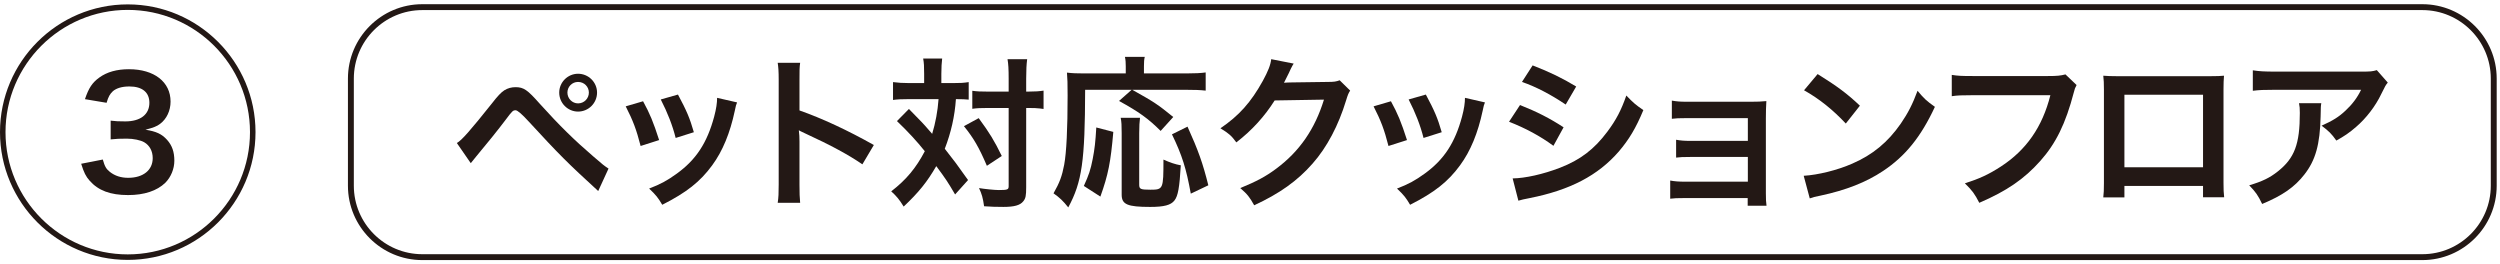
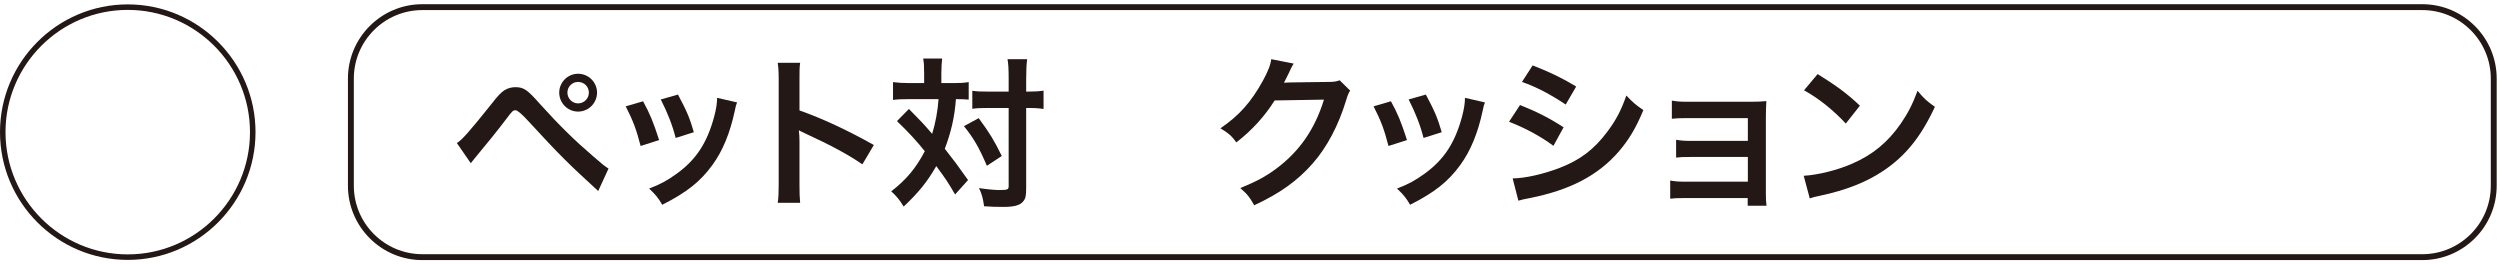
<svg xmlns="http://www.w3.org/2000/svg" id="_レイヤー_1" version="1.1" viewBox="0 0 350 37">
  <defs>
    <style> .st0 { fill: #231815; } </style>
  </defs>
-   <path class="st0" d="M14.392,22.332c.275.974.465,1.313.995,1.736.699.55,1.546.826,2.563.826,2.095,0,3.43-1.08,3.43-2.753,0-.974-.424-1.778-1.186-2.223-.508-.296-1.504-.508-2.435-.508s-1.546.021-2.266.106v-2.625c.678.084,1.143.105,2.054.105,2.117,0,3.367-.973,3.367-2.604,0-1.461-.995-2.287-2.794-2.287-1.039,0-1.801.234-2.309.656-.424.403-.636.762-.889,1.63l-3.028-.508c.53-1.567,1.017-2.309,2.011-3.028,1.08-.783,2.456-1.164,4.15-1.164,3.537,0,5.824,1.779,5.824,4.531,0,1.271-.55,2.435-1.461,3.114-.466.359-.931.53-2.054.826,1.504.233,2.287.593,3.028,1.419.699.784,1.017,1.673,1.017,2.922,0,1.143-.487,2.309-1.271,3.091-1.164,1.123-2.943,1.716-5.209,1.716-2.478,0-4.172-.636-5.378-2.011-.53-.593-.805-1.143-1.186-2.372l3.028-.593v0Z" />
  <path class="st0" d="M17.886,36.386C8.024,36.386,0,28.362,0,18.5S8.024.614,17.886.614s17.886,8.023,17.886,17.886-8.023,17.886-17.886,17.886ZM17.886,1.386C8.449,1.386.771,9.063.771,18.5s7.677,17.114,17.114,17.114,17.114-7.678,17.114-17.114S27.323,1.386,17.886,1.386Z" />
  <g>
    <g>
      <path class="st0" d="M63.959,20.024c.665-.367,1.857-1.719,4.93-5.572.78-1.009,1.261-1.514,1.719-1.812.482-.298,1.009-.436,1.561-.436,1.145,0,1.674.367,3.416,2.339,2.73,3.028,4.863,5.114,7.431,7.316,1.306,1.147,1.673,1.421,2.177,1.743l-1.444,3.142c-4.289-3.922-5.459-5.092-9.701-9.701-.978-1.069-1.597-1.604-1.857-1.604-.367,0-.458.067-1.399,1.33-.941,1.261-2.866,3.645-4.105,5.112-.367.436-.458.551-.78.963l-1.948-2.82h0ZM83.587,12.962c0,1.468-1.192,2.66-2.66,2.66-1.445,0-2.637-1.192-2.637-2.66,0-1.445,1.192-2.637,2.637-2.637,1.468,0,2.66,1.192,2.66,2.637ZM79.438,12.962c0,.825.665,1.512,1.49,1.512.849,0,1.514-.687,1.514-1.512,0-.827-.665-1.492-1.514-1.492-.825,0-1.49.665-1.49,1.492Z" />
      <path class="st0" d="M90.03,14.176c.963,1.766,1.421,2.866,2.248,5.435l-2.592.827c-.596-2.317-1.054-3.531-2.086-5.55,0,0,2.43-.711,2.43-.711ZM103.192,14.336c-.136.344-.183.46-.32,1.17-.665,3.119-1.697,5.641-3.164,7.636-1.697,2.317-3.6,3.807-6.994,5.528-.596-1.009-.872-1.354-1.835-2.27,1.605-.62,2.544-1.123,3.898-2.11,2.682-1.948,4.218-4.287,5.205-7.956.298-1.125.412-1.927.412-2.637l2.797.641v-0ZM94.915,13.237c1.214,2.269,1.65,3.278,2.224,5.273l-2.546.803c-.436-1.742-1.123-3.509-2.086-5.388l2.408-.687Z" />
      <path class="st0" d="M108.879,28.394c.114-.734.138-1.352.138-2.568v-14.698c0-1.125-.046-1.721-.138-2.339h3.142c-.093.687-.093.985-.093,2.408v4.265c3.142,1.101,6.742,2.775,10.411,4.839l-1.605,2.706c-1.903-1.307-4.287-2.615-8.117-4.38-.527-.252-.596-.276-.78-.389.069.641.091.916.091,1.559v6.053c0,1.194.024,1.79.093,2.546h-3.142Z" />
      <path class="st0" d="M129.38,10.347c0-1.032-.022-1.536-.138-2.155h2.66c-.069.618-.114,1.238-.114,2.155v1.285h1.628c.963,0,1.512-.024,2.201-.138v2.453c-.551-.045-.849-.069-1.79-.069-.16,2.386-.687,4.701-1.559,6.949,1.445,1.835,1.628,2.086,3.257,4.38l-1.812,2.017c-.963-1.65-1.307-2.179-2.637-3.967-1.285,2.224-2.453,3.669-4.563,5.664-.62-1.008-.987-1.444-1.743-2.132,2.11-1.628,3.462-3.256,4.701-5.617-1.054-1.33-2.315-2.706-3.898-4.22l1.674-1.697c.305.305.909.924,1.81,1.857.184.184.574.62,1.445,1.628.458-1.49.78-3.209.894-4.861h-4.241c-.849,0-1.492.024-2.134.115v-2.499c.689.091,1.376.138,2.27.138h2.088v-1.285h0ZM137.016,16.538c1.536,2.088,2.179,3.142,3.233,5.299l-2.086,1.375c-1.078-2.522-1.836-3.852-3.211-5.548l2.064-1.125h0ZM138.299,15.117c-.985,0-1.536.022-2.177.115v-2.523c.618.093,1.17.115,2.177.115h2.913v-1.812c0-1.352-.046-2.086-.16-2.728h2.751c-.091.711-.138,1.49-.138,2.728v1.812h.276c.963,0,1.583-.046,2.157-.138v2.568c-.123-.015-.299-.038-.529-.069-.229-.046-.985-.069-1.604-.069h-.3v11.076c0,1.192-.067,1.583-.412,1.995-.436.551-1.261.78-2.775.78-.941,0-1.788-.022-2.706-.091-.16-1.147-.32-1.721-.711-2.546.827.138,2.201.276,2.775.276,1.238,0,1.376-.069,1.376-.551v-10.938h-2.913Z" />
-       <path class="st0" d="M151.919,12.571c-.022,9.975-.434,12.888-2.362,16.466-.734-.918-1.192-1.354-2.064-1.972.849-1.49,1.192-2.408,1.49-3.989.322-1.721.482-5.069.482-9.701,0-1.65-.022-2.43-.091-3.209.756.091,1.399.114,2.384.114h5.848v-1.009c0-.503-.022-.87-.115-1.306h2.775c-.091.367-.114.71-.114,1.33v.985h5.939c1.261,0,2.039-.045,2.704-.138v2.546c-.801-.091-1.512-.115-2.682-.115h-7.591c3.073,1.721,3.533,2.019,5.734,3.807l-1.766,1.95c-1.721-1.721-3.028-2.66-5.826-4.196l1.766-1.561h-6.513 0ZM151.737,26.032c.711-1.559.941-2.248,1.238-3.76.276-1.423.389-2.386.505-4.427l2.384.62c-.367,4.243-.71,5.984-1.81,9.057l-2.317-1.49h0ZM159.602,16.493c-.069.527-.114,1.192-.114,2.155v7.2c0,.62.183.711,1.559.711,1.812,0,1.835-.091,1.835-4.218.916.412,1.65.665,2.43.801-.184,3.142-.389,4.289-.894,4.932-.505.641-1.445.894-3.393.894-3.188,0-3.991-.344-3.991-1.721v-8.621c0-1.032-.022-1.583-.138-2.132,0,0,2.706,0,2.706,0ZM166.711,27.111c-.642-3.533-1.214-5.367-2.637-8.303l2.179-1.077c1.512,3.347,2.132,5.09,2.913,8.21l-2.455,1.17h0Z" />
      <path class="st0" d="M189.023,12.686c-.229.344-.32.551-.572,1.376-1.056,3.485-2.684,6.58-4.701,8.851-2.11,2.408-4.634,4.198-8.165,5.826-.641-1.147-.939-1.536-1.948-2.408,2.293-.941,3.576-1.628,5.021-2.706,3.28-2.43,5.435-5.572,6.696-9.677l-6.902.115c-1.399,2.224-3.187,4.196-5.366,5.87-.687-.941-1.032-1.238-2.224-1.972,2.615-1.788,4.265-3.624,5.939-6.651.711-1.307,1.078-2.201,1.17-3.026l3.142.618c-.092.138-.222.375-.391.711-.046.077-.145.291-.298.642l-.298.596c-.092.214-.214.458-.367.734.298-.022.665-.046,1.101-.046l5.023-.069c.894,0,1.145-.045,1.673-.229l1.468,1.445h0Z" />
      <path class="st0" d="M194.731,14.176c.963,1.766,1.423,2.866,2.248,5.435l-2.592.827c-.596-2.317-1.054-3.531-2.086-5.55l2.43-.711h0ZM207.895,14.336c-.138.344-.184.46-.322,1.17-.665,3.119-1.697,5.641-3.164,7.636-1.697,2.317-3.6,3.807-6.994,5.528-.596-1.009-.872-1.354-1.835-2.27,1.605-.62,2.544-1.123,3.898-2.11,2.682-1.948,4.218-4.287,5.205-7.956.298-1.125.412-1.927.412-2.637l2.799.641v-0ZM199.617,13.237c1.214,2.269,1.65,3.278,2.224,5.273l-2.546.803c-.436-1.742-1.123-3.509-2.086-5.388l2.408-.687Z" />
      <path class="st0" d="M212.803,14.705c2.362.939,4.127,1.833,6.099,3.118l-1.421,2.591c-1.835-1.352-3.876-2.453-6.215-3.371l1.536-2.337h0ZM211.771,24.978c1.743-.024,4.243-.574,6.627-1.492,2.844-1.101,4.794-2.591,6.627-5.045,1.238-1.65,1.95-3.026,2.661-5.068.941.987,1.283,1.285,2.384,2.041-1.054,2.546-2.017,4.127-3.44,5.801-2.911,3.349-6.809,5.39-12.451,6.513-.827.16-1.147.229-1.605.367l-.803-3.118h0ZM214.568,9.155c2.362.916,4.174,1.788,6.099,2.958l-1.468,2.523c-2.086-1.399-4.127-2.477-6.122-3.166l1.49-2.315Z" />
      <path class="st0" d="M235.893,27.729c-1.145,0-1.49.022-2.064.091v-2.544c.62.114,1.17.16,2.064.16h8.806v-3.462h-7.979c-1.147,0-1.492.022-2.064.091v-2.499c.618.114,1.145.16,2.064.16h7.979v-3.188h-8.575c-1.125,0-1.468.024-2.065.093v-2.546c.642.115,1.147.16,2.065.16h9.035c.825,0,1.468-.022,2.132-.091-.046.825-.069,1.399-.069,2.408v10.502c0,.872.022,1.214.091,1.743h-2.637v-1.078h-8.783Z" />
      <path class="st0" d="M252.519,24.61c1.971-.114,4.701-.779,6.787-1.697,2.866-1.238,4.999-3.004,6.811-5.617,1.009-1.468,1.65-2.728,2.339-4.587.894,1.078,1.261,1.423,2.43,2.248-1.95,4.196-4.127,6.902-7.269,8.988-2.339,1.561-5.183,2.684-8.737,3.44-.918.184-.987.207-1.514.391l-.848-3.166h0ZM254.468,10.369c2.728,1.698,4.151,2.753,5.917,4.427l-1.972,2.499c-1.835-1.95-3.716-3.462-5.848-4.656l1.903-2.27h0Z" />
-       <path class="st0" d="M290.722,11.906c-.207.391-.276.551-.389,1.032-1.147,4.38-2.501,7.133-4.703,9.608-2.246,2.523-4.701,4.198-8.53,5.848-.641-1.238-.941-1.674-2.017-2.728,2.017-.642,3.325-1.238,5.021-2.339,3.578-2.317,5.826-5.55,6.949-9.998h-10.916c-1.536,0-2.064.022-2.889.138v-2.982c.894.138,1.375.16,2.935.16h10.525c1.285,0,1.743-.045,2.455-.229l1.559,1.49h0Z" />
-       <path class="st0" d="M297.418,26.032v1.605h-2.959c.069-.551.091-1.101.091-1.972v-13.14c0-.872-.022-1.307-.091-1.926.551.045,1.032.067,1.95.067h13.024c.987,0,1.399-.022,1.927-.067-.046.596-.069,1.054-.069,1.903v13.116c0,.849.022,1.468.091,1.995h-2.958v-1.581h-11.007,0ZM308.425,13.26h-11.007v10.158h11.007v-10.158Z" />
-       <path class="st0" d="M324.98,14.452c-.069.436-.069.458-.093,1.857-.091,3.922-.71,6.124-2.27,8.118-1.375,1.766-3.049,2.935-5.915,4.127-.596-1.238-.894-1.65-1.812-2.613,1.857-.551,2.89-1.056,4.013-1.95,2.339-1.857,3.073-3.829,3.073-8.163,0-.689-.024-.894-.115-1.376h3.119,0ZM334.289,11.563c-.32.389-.32.412-.916,1.605-.803,1.697-2.132,3.416-3.531,4.608-.918.803-1.674,1.307-2.753,1.903-.687-.963-1.032-1.306-2.064-2.086,1.536-.687,2.408-1.216,3.349-2.11.941-.872,1.65-1.812,2.179-2.913h-12.039c-1.605,0-2.179.024-3.119.138v-2.866c.872.138,1.583.184,3.164.184h11.97c1.376,0,1.583-.024,2.225-.207l1.535,1.743h0Z" />
    </g>
    <path class="st0" d="M339.124,36.412H59.124c-5.742,0-10.413-4.671-10.413-10.412v-15c0-5.741,4.671-10.412,10.413-10.412h280c5.742,0,10.413,4.671,10.413,10.412v15c0,5.741-4.671,10.412-10.413,10.412ZM59.124,1.412c-5.287,0-9.587,4.302-9.587,9.588v15c0,5.286,4.301,9.588,9.587,9.588h280c5.287,0,9.587-4.302,9.587-9.588v-15c0-5.286-4.301-9.588-9.587-9.588,0,0-280,0-280,0Z" />
  </g>
</svg>